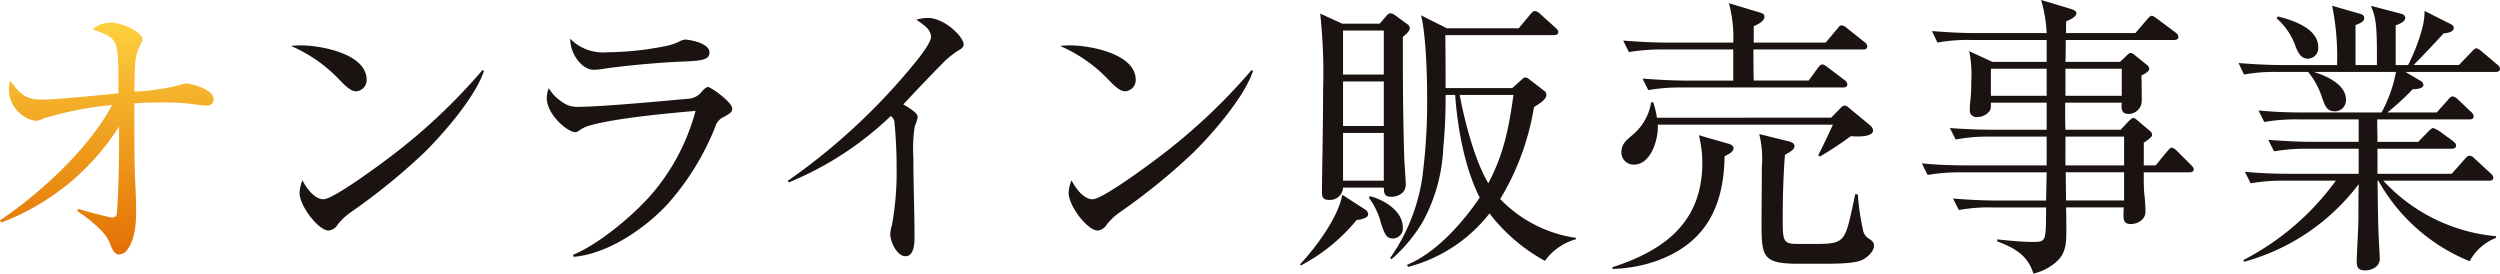
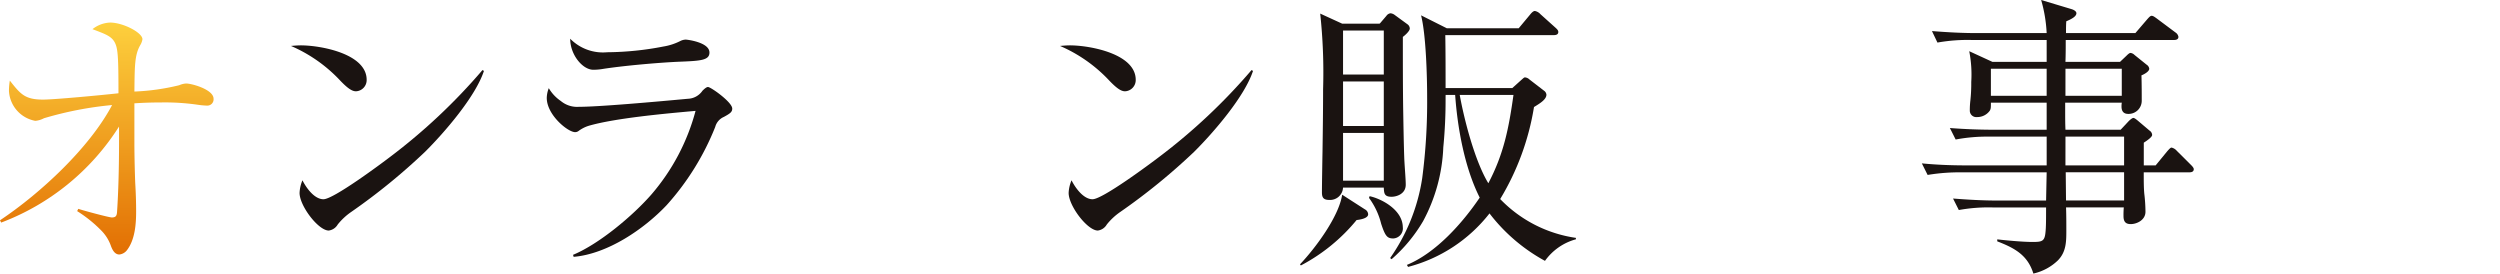
<svg xmlns="http://www.w3.org/2000/svg" width="329" height="36" viewBox="0 0 329 36">
  <defs>
    <linearGradient id="linear-gradient" x1="0.5" x2="0.5" y2="1" gradientUnits="objectBoundingBox">
      <stop offset="0" stop-color="#fdd03d" />
      <stop offset="1" stop-color="#e26f03" />
    </linearGradient>
  </defs>
  <g id="グループ_61064" data-name="グループ 61064" transform="translate(-261 -912)">
    <path id="パス_21709" data-name="パス 21709" d="M.152,33.938,0,33.636C5.285,30.118,11.787,24.1,14.753,18.468a46.5,46.5,0,0,0-8.974,1.74,2.861,2.861,0,0,1-1.14.34,4.231,4.231,0,0,1-3.46-3.933,8.238,8.238,0,0,1,.114-1.362c1.407,1.778,1.977,2.5,4.373,2.5,1.521,0,7.833-.6,9.924-.832,0-4.955-.076-5.976-.532-6.771-.456-.757-1.179-1.021-2.89-1.665a3.98,3.98,0,0,1,2.319-.87c1.711,0,4.259,1.324,4.259,2.194a2.09,2.09,0,0,1-.3.795c-.722,1.286-.722,2.648-.76,6.09a29.467,29.467,0,0,0,5.894-.832,2.693,2.693,0,0,1,.912-.227c.761,0,3.612.794,3.612,2a.825.825,0,0,1-.874.908,10.139,10.139,0,0,1-1.217-.114,30.372,30.372,0,0,0-4.867-.3c-1.179,0-2.319.038-3.46.114v5.333c0,1.74.076,4.426.114,5.22.076,1.248.114,2.458.114,3.707,0,1.626-.152,3.669-1.179,5.03a1.462,1.462,0,0,1-1.027.605c-.609,0-.913-.605-1.1-1.1A5.419,5.419,0,0,0,13.346,35a17.283,17.283,0,0,0-3.194-2.572l.152-.3c.532.19,4.03,1.135,4.41,1.135.494,0,.646-.189.685-.681.19-2.723.266-6.279.266-9.041V21.3A31.563,31.563,0,0,1,.152,33.938" transform="translate(261 907.354)" fill="url(#linear-gradient)" />
    <path id="パス_21710" data-name="パス 21710" d="M99.575,15.322c2.624,0,8.669,1.1,8.669,4.533a1.474,1.474,0,0,1-1.407,1.511c-.533,0-1.141-.416-2.205-1.549a19.342,19.342,0,0,0-6.35-4.419c.418-.038.874-.076,1.292-.076m3,20.248c1.293,0,7.453-4.571,8.784-5.59a76.863,76.863,0,0,0,12.13-11.409l.19.113c-1.1,3.362-5.171,8.084-7.757,10.653a81.54,81.54,0,0,1-9.7,7.9,8.255,8.255,0,0,0-1.787,1.662,1.61,1.61,0,0,1-1.179.793c-1.369,0-3.84-3.249-3.84-4.949a4.756,4.756,0,0,1,.38-1.662c.494.982,1.559,2.493,2.776,2.493" transform="translate(201.008 902.648)" fill="#1a1311" />
    <path id="パス_21711" data-name="パス 21711" d="M186.812,21.283a3.342,3.342,0,0,0,2.357.756c2.624,0,9.886-.642,14.335-1.058a2.423,2.423,0,0,0,1.939-1.059c.152-.151.495-.491.723-.491.38,0,3.194,2,3.194,2.836,0,.454-.266.643-1.1,1.1a2,2,0,0,0-1.141,1.324,34.364,34.364,0,0,1-6.388,10.285c-3,3.176-7.795,6.428-12.244,6.806l-.076-.265c3.46-1.437,7.909-5.18,10.342-7.978a27.774,27.774,0,0,0,5.78-10.966c-3.8.34-10.571.945-14.069,1.966a4.462,4.462,0,0,0-1.331.681.732.732,0,0,1-.456.151c-.951,0-3.726-2.269-3.726-4.5a3.7,3.7,0,0,1,.266-1.286,5.265,5.265,0,0,0,1.6,1.7m6.122-6.428a40.015,40.015,0,0,0,7.377-.756,7.535,7.535,0,0,0,2.205-.719,1.711,1.711,0,0,1,.722-.189c.152,0,3.118.341,3.118,1.7,0,1.021-1.141,1.1-3.954,1.21-2.7.114-7.377.529-10.038.945a7.472,7.472,0,0,1-1.293.114c-1.407,0-3.042-1.966-3.042-4.084a6.035,6.035,0,0,0,4.905,1.777" transform="translate(148.003 904.018)" fill="#1a1311" />
-     <path id="パス_21712" data-name="パス 21712" d="M283.555,19.064a4.494,4.494,0,0,1-.38,1.211,18.8,18.8,0,0,0-.19,4.086c0,3.556.152,7.15.152,10.706,0,.757-.114,2.346-1.179,2.346-1.178,0-2.015-2.005-2.015-2.875a5.1,5.1,0,0,1,.228-1.249,38.889,38.889,0,0,0,.609-7.642,59.451,59.451,0,0,0-.3-6.015,1.339,1.339,0,0,0-.456-.681A42.983,42.983,0,0,1,266.6,27.69l-.152-.189a82.483,82.483,0,0,0,16.844-15.662c.609-.756,2.015-2.572,2.015-3.253,0-.984-.8-1.513-1.939-2.308a6.486,6.486,0,0,1,1.521-.227c2.167,0,4.715,2.459,4.715,3.518,0,.3-.3.567-.685.757a11.878,11.878,0,0,0-1.825,1.437c-1.141,1.135-3.574,3.67-5.437,5.675.951.53,1.9,1.173,1.9,1.626" transform="translate(98.213 908.307)" fill="#1a1311" />
    <path id="パス_21713" data-name="パス 21713" d="M359.871,15.322c2.623,0,8.669,1.1,8.669,4.533a1.474,1.474,0,0,1-1.407,1.511c-.533,0-1.141-.416-2.205-1.549a19.339,19.339,0,0,0-6.35-4.419c.418-.038.875-.076,1.293-.076m3,20.248c1.293,0,7.453-4.571,8.784-5.59a76.9,76.9,0,0,0,12.13-11.409l.19.113c-1.1,3.362-5.171,8.084-7.757,10.653a81.574,81.574,0,0,1-9.7,7.9,8.253,8.253,0,0,0-1.787,1.662,1.61,1.61,0,0,1-1.179.793c-1.369,0-3.84-3.249-3.84-4.949a4.75,4.75,0,0,1,.381-1.662c.494.982,1.559,2.493,2.775,2.493" transform="translate(41.921 902.648)" fill="#1a1311" />
    <path id="パス_21714" data-name="パス 21714" d="M439.893,37.2l-.114-.152c2.015-2.119,5.095-6.244,5.551-9.158l3,1.93a.769.769,0,0,1,.418.643c0,.378-.532.643-1.521.757a23.813,23.813,0,0,1-7.338,5.979M450.274,5.373l.874-1.022a.787.787,0,0,1,.532-.34,1.076,1.076,0,0,1,.57.227l1.711,1.249a.715.715,0,0,1,.266.53c0,.34-.646.908-.913,1.1,0,3.1,0,6.169.038,9.234.038,2.2.076,4.769.152,6.85.076,1.438.19,2.649.19,3.368,0,1.249-1.255,1.589-1.863,1.589-.988,0-.988-.492-1.027-1.211h-5.362a1.708,1.708,0,0,1-1.825,1.627c-.836,0-.951-.416-.951-1.022,0-.795.038-3.33.076-5.374.038-2.611.076-5.525.076-8.174a72.331,72.331,0,0,0-.381-9.953l2.89,1.325Zm-4.83,6.7h5.362V6.281h-5.362Zm0,6.774h5.362V12.98h-5.362Zm0,7.19h5.362V19.754h-5.362Zm7.871,6.169a1.331,1.331,0,0,1-1.254,1.438c-.8,0-1.065-.3-1.6-1.93a9.681,9.681,0,0,0-1.6-3.406l.076-.227c1.445.3,4.372,1.741,4.372,4.125m5.628-17.143a63.672,63.672,0,0,1-.3,6.585,22.3,22.3,0,0,1-2.662,9.726,20.2,20.2,0,0,1-4.144,5l-.191-.151A24.7,24.7,0,0,0,455.863,25.7a76.882,76.882,0,0,0,.647-10.672c0-2.725-.152-8.212-.8-10.748l3.384,1.7h9.468L470.046,4.2c.3-.378.494-.492.646-.492a1.314,1.314,0,0,1,.722.416l1.939,1.741c.3.264.418.416.418.605,0,.34-.3.416-.608.416H458.9c.038,2.308.038,4.655.038,6.963h8.784l1.179-1.06c.342-.3.38-.34.494-.34a.942.942,0,0,1,.57.265l2.015,1.552a.728.728,0,0,1,.228.454c0,.606-.76,1.1-1.635,1.627a33.75,33.75,0,0,1-4.449,12.11,17.238,17.238,0,0,0,9.962,5.109v.189a7.374,7.374,0,0,0-4.068,2.838,23.116,23.116,0,0,1-7.3-6.245A19.994,19.994,0,0,1,454,37.389l-.152-.265c3.84-1.589,7.3-5.488,9.582-8.855-1.977-3.9-2.927-9.158-3.232-13.51h-1.255Zm5.627,11.315c2.054-3.9,2.7-7.3,3.308-11.618h-7.072c.608,3.368,2.015,8.742,3.764,11.618" transform="translate(-7.699 909.737)" fill="#1a1311" />
-     <path id="パス_21715" data-name="パス 21715" d="M560.649,19.544c.418.114.76.265.76.606,0,.454-.532.757-1.179,1.06-.038,3.6-.8,7.305-3.232,10.068-2.776,3.179-7.376,4.656-11.521,4.769V35.82c6.882-2.234,11.825-5.943,11.825-13.74a14.884,14.884,0,0,0-.456-3.634Zm13.612-3.406,1.179-1.211c.191-.189.343-.379.609-.379.228,0,.419.189.646.379l2.662,2.2a1,1,0,0,1,.418.681c0,.757-1.445.8-1.977.8a7.637,7.637,0,0,1-.95-.038,47.073,47.073,0,0,1-4.069,2.688l-.228-.189c.418-.719,1.559-3.18,1.939-4.012H551.446v.341c0,1.779-.951,4.92-3.156,4.92a1.605,1.605,0,0,1-1.635-1.665c0-1.022.647-1.552,1.369-2.157a7.063,7.063,0,0,0,2.548-4.39h.266a12.328,12.328,0,0,1,.494,2.043Zm-.722-9.879,1.521-1.817c.152-.189.342-.454.57-.454a1.34,1.34,0,0,1,.722.379l2.281,1.817a.813.813,0,0,1,.38.568c0,.341-.266.416-.57.416H564.032v.265c0,1.287,0,2.536.038,3.823h7.224l1.217-1.665c.114-.151.342-.454.57-.454.19,0,.38.114.722.379l2.205,1.665a.857.857,0,0,1,.381.568c0,.341-.3.417-.609.417H554.64a24.9,24.9,0,0,0-4.448.341l-.76-1.514c1.939.151,3.878.265,5.855.265h6.084V7.167h-9.239a25.637,25.637,0,0,0-4.487.341l-.761-1.514c1.939.151,3.917.265,5.856.265h8.631a16.973,16.973,0,0,0-.57-5.185l4.145,1.249c.266.076.532.189.532.53,0,.606-.951,1.06-1.407,1.249V6.258ZM568.6,19.241c.342.076.836.227.836.643s-.532.757-1.255,1.136c-.228,2.688-.3,5.942-.3,8.668,0,2.952.19,3.066,2.205,3.066h2.053c2.053,0,3.194-.038,3.84-1.136.456-.8.722-1.93,1.445-5.413l.342.038a33.267,33.267,0,0,0,.684,4.694,1.644,1.644,0,0,0,.8,1.136c.342.227.646.454.646.908,0,.8-.988,1.666-1.673,1.93-1.1.454-3.422.454-5.627.454H570.04c-4.677,0-4.943-.832-4.943-5.034,0-2.574.038-5.148.038-7.722a13.636,13.636,0,0,0-.342-4.315Z" transform="translate(-72.277 911.346)" fill="#1a1311" />
    <path id="パス_21716" data-name="パス 21716" d="M678.4,4.353l1.559-1.816c.266-.3.418-.455.57-.455s.266.038.722.379l2.434,1.817a.855.855,0,0,1,.38.568c0,.341-.3.416-.57.416H669.234c0,.946,0,1.931-.038,2.877h7.186l.837-.795c.114-.114.38-.379.533-.379a.89.89,0,0,1,.532.265l1.6,1.287a.735.735,0,0,1,.342.53c0,.378-.722.757-1.027.87.038,1.06.038,2.726.038,3.332a1.73,1.73,0,0,1-1.787,1.741c-.608,0-.874-.379-.874-.946a2.667,2.667,0,0,1,.038-.53h-7.453V14.65c0,.795,0,1.628.038,2.423h7.262l1.065-1.136c.152-.151.456-.416.608-.416.114,0,.3.114.609.379l1.521,1.287a.717.717,0,0,1,.342.568c0,.265-.57.682-1.1,1.022v2.991h1.559l1.521-1.855c.3-.341.456-.492.57-.492a1.3,1.3,0,0,1,.685.416l1.863,1.855c.228.227.38.417.38.568,0,.341-.3.417-.57.417H679.5c0,1.1,0,2.082.076,2.839a20.839,20.839,0,0,1,.152,2.347c0,1.1-1.141,1.628-1.94,1.628-.722,0-.951-.379-.951-1.06a11.311,11.311,0,0,1,.038-1.136h-7.6c.038,1.022.038,2.082.038,3.1,0,1.476-.038,2.763-1.1,3.861A6.757,6.757,0,0,1,664.975,36c-.76-2.461-2.51-3.369-4.753-4.24V31.5c1.673.189,3.536.341,4.639.341,1.255,0,1.6-.076,1.711-1.287.076-.681.076-1.817.076-3.255h-7.034a21.817,21.817,0,0,0-4.449.341l-.76-1.514c1.939.151,3.879.265,5.856.265h6.388l.076-3.71H655.545a25.322,25.322,0,0,0-4.487.341L650.3,21.5c1.939.189,3.917.265,5.855.265h10.571V17.981h-7.491a22.2,22.2,0,0,0-4.486.379l-.761-1.514c1.939.152,3.916.227,5.855.227h6.882V13.514h-7.339c0,.644,0,.8-.152,1.06a2.022,2.022,0,0,1-1.673.832.848.848,0,0,1-.95-.832,10.6,10.6,0,0,1,.076-1.363,21.031,21.031,0,0,0,.114-2.423,15.909,15.909,0,0,0-.266-4.05l3.042,1.4h7.148V5.262h-9.886a22.426,22.426,0,0,0-4.487.341l-.722-1.514c1.939.151,3.878.265,5.817.265h9.278A18.933,18.933,0,0,0,666,0l4.031,1.211c.342.114.608.3.608.53,0,.416-.608.757-1.331,1.06-.038.492-.038,1.022-.038,1.552ZM666.724,9.047h-7.339v3.558h7.339Zm2.472,3.558h7.414V9.047H669.2Zm0,9.161h7.719V17.981H669.2Zm.076,4.618h7.643v-3.71h-7.681Z" transform="translate(-136.384 912)" fill="#1a1311" />
-     <path id="パス_21717" data-name="パス 21717" d="M773.881,36.773c-.8,0-1.065-.378-1.065-1.173,0-.681.228-4.391.228-5.98,0-1.1,0-2.763.038-4.2a28.128,28.128,0,0,1-15.1,10.22l-.076-.227a34.747,34.747,0,0,0,12.167-10.447h-6.73a25.292,25.292,0,0,0-4.487.341l-.76-1.514c1.939.189,3.916.265,5.855.265h9.126V20.762h-6.654a25.568,25.568,0,0,0-4.487.341l-.76-1.514c1.939.151,3.916.265,5.856.265h6.045V16.9H765.1a25.175,25.175,0,0,0-4.449.341l-.76-1.514c1.939.189,3.878.264,5.855.264h10.342a18.3,18.3,0,0,0,1.9-5.336h-10.8c1.635.53,4.221,1.627,4.221,3.671a1.467,1.467,0,0,1-1.483,1.514c-1.026,0-1.255-.681-1.635-1.7a10.3,10.3,0,0,0-1.863-3.482h-3.954a22.4,22.4,0,0,0-4.487.341l-.723-1.514c1.94.152,3.879.265,5.818.265h7.149a33.456,33.456,0,0,0-.646-7.8l3.688,1.06c.3.076.533.227.533.568,0,.378-.381.643-1.141.908V9.749h2.814V8.234c0-3.823-.19-4.92-.8-6.283l3.878,1.022c.3.076.646.189.646.568,0,.53-.836.832-1.255.984V9.749h1.635a24.8,24.8,0,0,0,1.977-5.3,9.816,9.816,0,0,0,.19-1.817l3.384,1.7c.3.151.456.3.456.53,0,.568-.912.681-1.33.719-1.293,1.4-2.585,2.8-3.955,4.164h5.97l1.636-1.7c.342-.378.494-.492.646-.492.228,0,.533.265.722.416l1.977,1.666c.19.151.418.341.418.605,0,.341-.3.417-.608.417H779.242l1.977,1.173a.684.684,0,0,1,.38.53c0,.53-1.026.568-1.407.568a32,32,0,0,1-3.346,3.066h6.5l1.483-1.665c.19-.227.38-.454.609-.454a1.234,1.234,0,0,1,.684.379l1.749,1.665a.9.9,0,0,1,.342.568c0,.341-.266.417-.57.417h-12.13c0,.984.038,1.968.038,2.952h5.361l1.331-1.362c.19-.19.456-.454.646-.454a3.888,3.888,0,0,1,1.179.681l1.407,1.022c.19.152.418.341.418.606,0,.341-.3.416-.57.416h-9.772v3.293h9.772l1.711-1.93c.266-.3.456-.454.647-.454a1.138,1.138,0,0,1,.646.379l2.091,1.93c.152.152.381.341.381.568,0,.379-.3.416-.609.416H776.314a22.981,22.981,0,0,0,14.829,7.305V32.5a6.671,6.671,0,0,0-3.46,3.066,24.1,24.1,0,0,1-12.015-10.6h-.114c.038,1.628.038,3.255.076,4.845,0,1.476.228,5.262.228,5.413,0,1.06-1.027,1.552-1.977,1.552M767.759,7.4a1.4,1.4,0,0,1-1.369,1.514c-.912,0-1.293-.833-1.6-1.552a8.407,8.407,0,0,0-2.51-3.747l.152-.265c1.939.492,5.324,1.552,5.324,4.05" transform="translate(-201.675 910.81)" fill="#1a1311" />
  </g>
</svg>